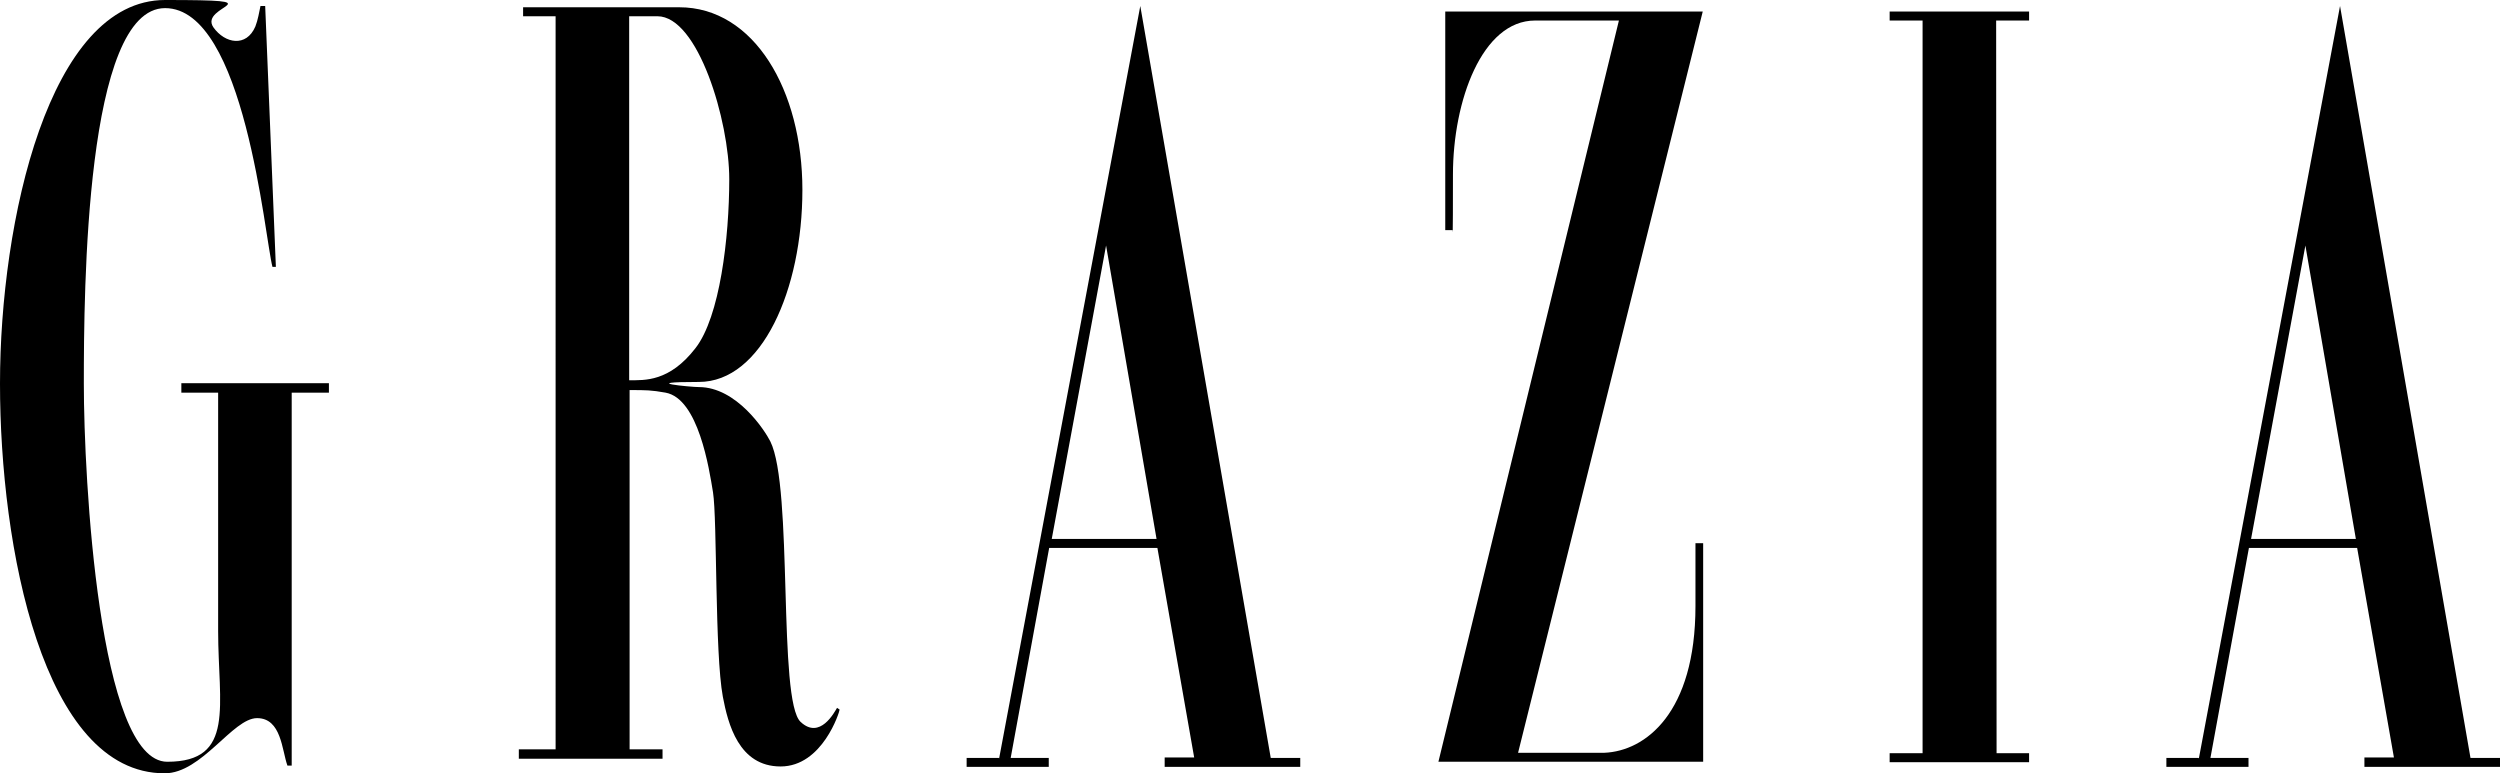
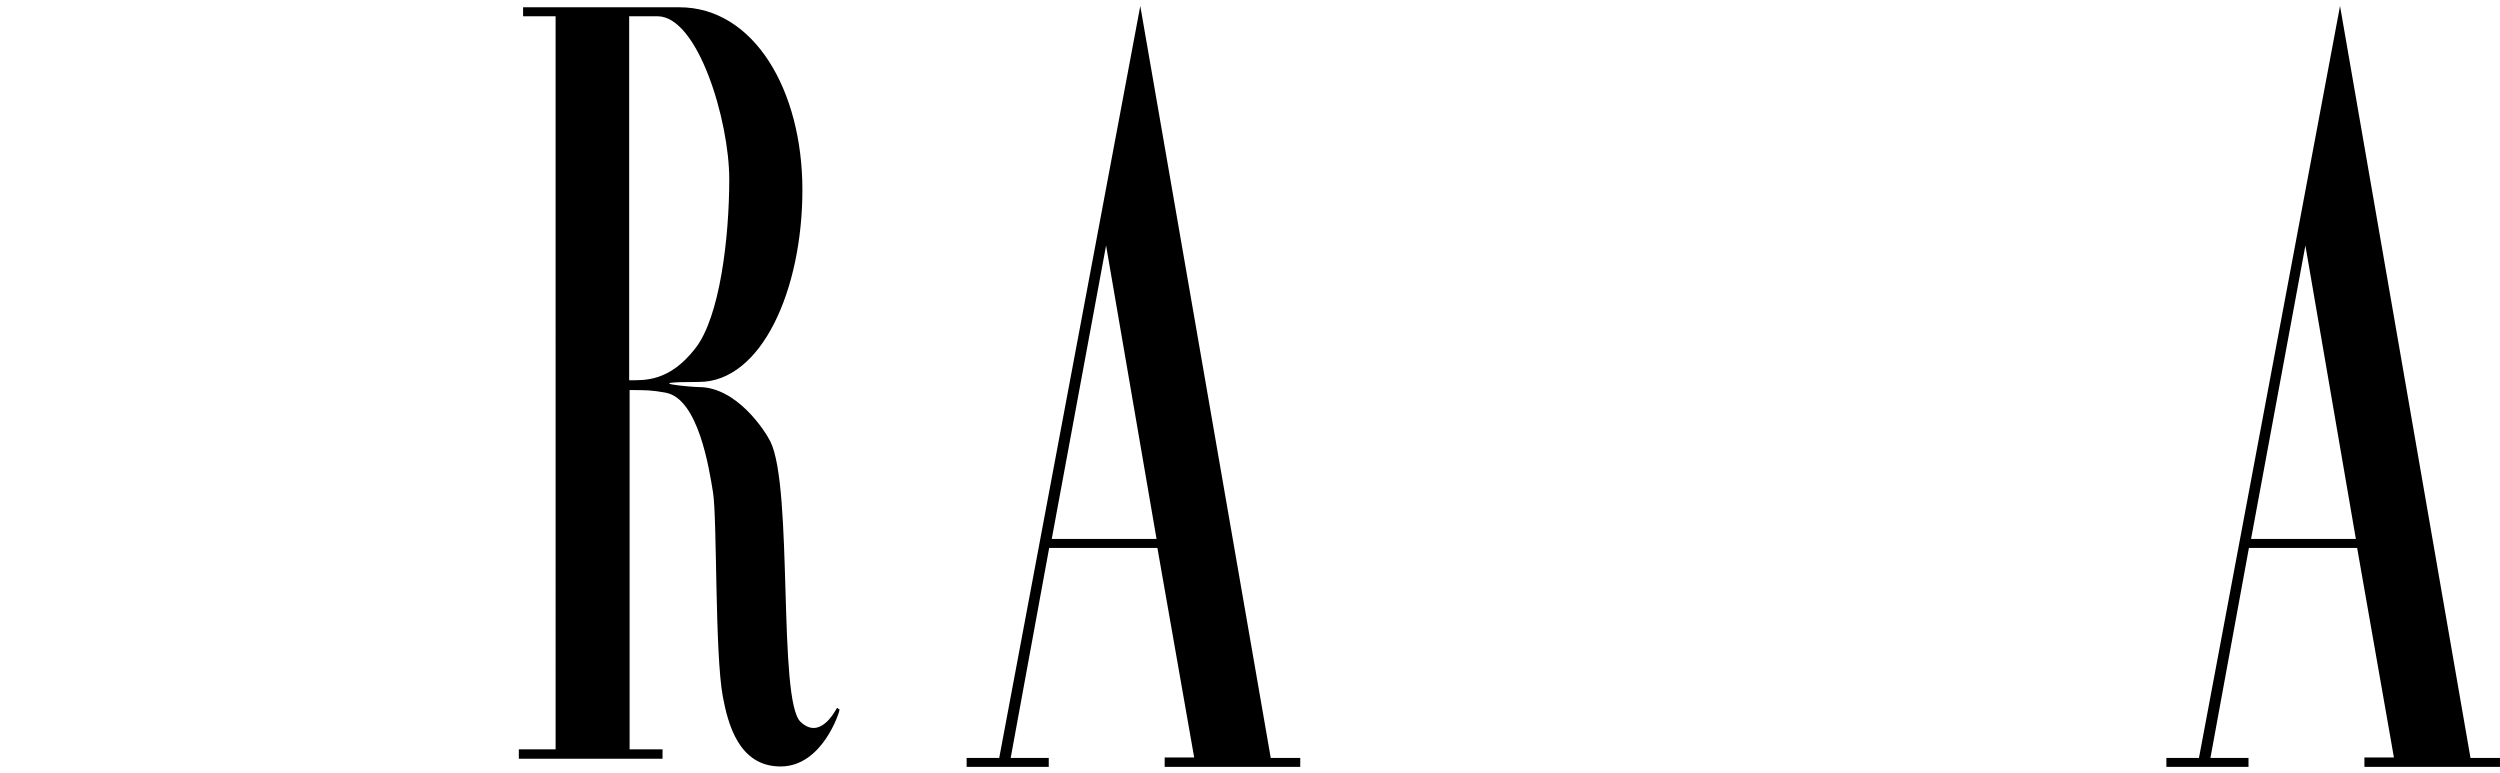
<svg xmlns="http://www.w3.org/2000/svg" id="Livello_1" version="1.1" viewBox="0 0 584.5 180.8">
-   <path d="M61,1.4s1,0,1,0l2.5,61h-.8c-1.8-6.9-6.5-60.5-25.1-60.5s-19,65.8-19,87.8,3.5,88.4,19.5,88.4,11.9-13.2,11.9-30.6v-55.7h-8.6v-2.2h34.5v2.2h-8.7v87.2s-1,0-1,0c-1.3-3.6-1.4-11.1-7.1-11.1s-12.9,12.9-21.6,12.9C10,180.8,0,127.8,0,89.7S11.5,0,38.6,0s7.7,1.2,11.3,6.4c2.7,3.8,7.7,4.7,9.8-.2.6-1.5.9-3.4,1.2-4.8Z" />
-   <polyline points="449.5 176.1 449.5 4.8 441.8 4.8 441.8 2.7 474.4 2.7 474.4 4.8 466.7 4.8 466.8 176.1 474.4 176.1 474.4 178.2 441.8 178.2 441.8 176.1 449.5 176.1 449.5 4.8" />
-   <path d="M354.7,176h20.4c9.6-.4,21.3-9.3,21.3-34.3s0-9.7,0-14.7h1.8v51.1h-61.9S378.5,4.8,378.5,4.8h-19.6c-12.4,0-19.2,18.8-19.2,36s-.1,13-.1,13h-1.7s0-51.1,0-51.1h60.2l-43.2,173.4Z" />
  <path d="M122.3,1.7h36.5c17.5,0,28.8,19.4,28.8,42.7s-9.5,44.9-24.2,44.9-1.8,1.2,0,1.2c8.8,0,15.4,10.1,16.7,12.7,5.4,10.8,1.7,60.7,7.1,65.6,4.5,4.2,7.9-2.3,8.5-3.3l.6.4c0,.5-4,13.3-13.8,13.3s-12.3-10-13.5-16.3c-1.9-10.2-1.3-41.5-2.3-47.8-.9-5.5-3.4-21.9-11.1-23.3-3.4-.6-4.5-.6-8.4-.6,0,0,0,84,0,84h7.7v2.2h-33.6v-2.2h8.6V3.8h-7.6V1.7ZM147.1,3.8v85.1c3.6,0,9.4.4,15.5-7.5,5.7-7.3,7.9-25.8,7.9-39.5s-7.3-38.1-16.8-38.1h-6.7Z" />
  <path d="M233.6,177.3L266.6,1.4l30.5,175.8h6.9v2.1h-31.7v-2.2h6.9l-8.6-49h-25.3l-9,49.1h8.9v2.1h-19.2v-2.1h7.5ZM245.9,126h24.5l-11.8-68.6-12.7,68.6Z" />
  <path d="M514.1,177.3L547.1,1.4l30.5,175.8h6.9v2.1h-31.7v-2.2h6.9l-8.6-49h-25.3l-9,49.1h8.9v2.1h-19.2v-2.1h7.5ZM526.3,126h24.5l-11.8-68.6-12.7,68.6Z" />
</svg>